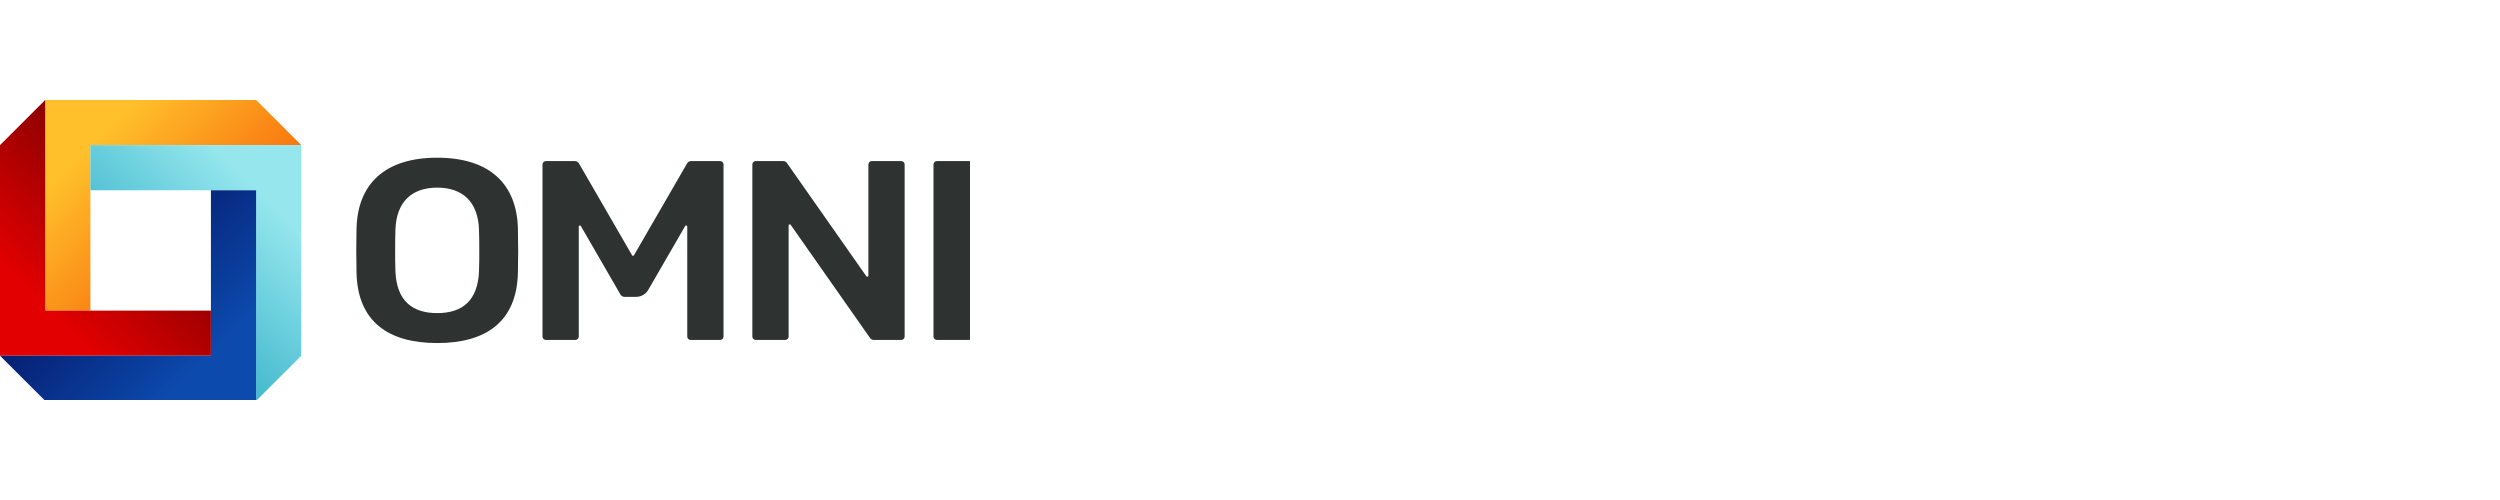
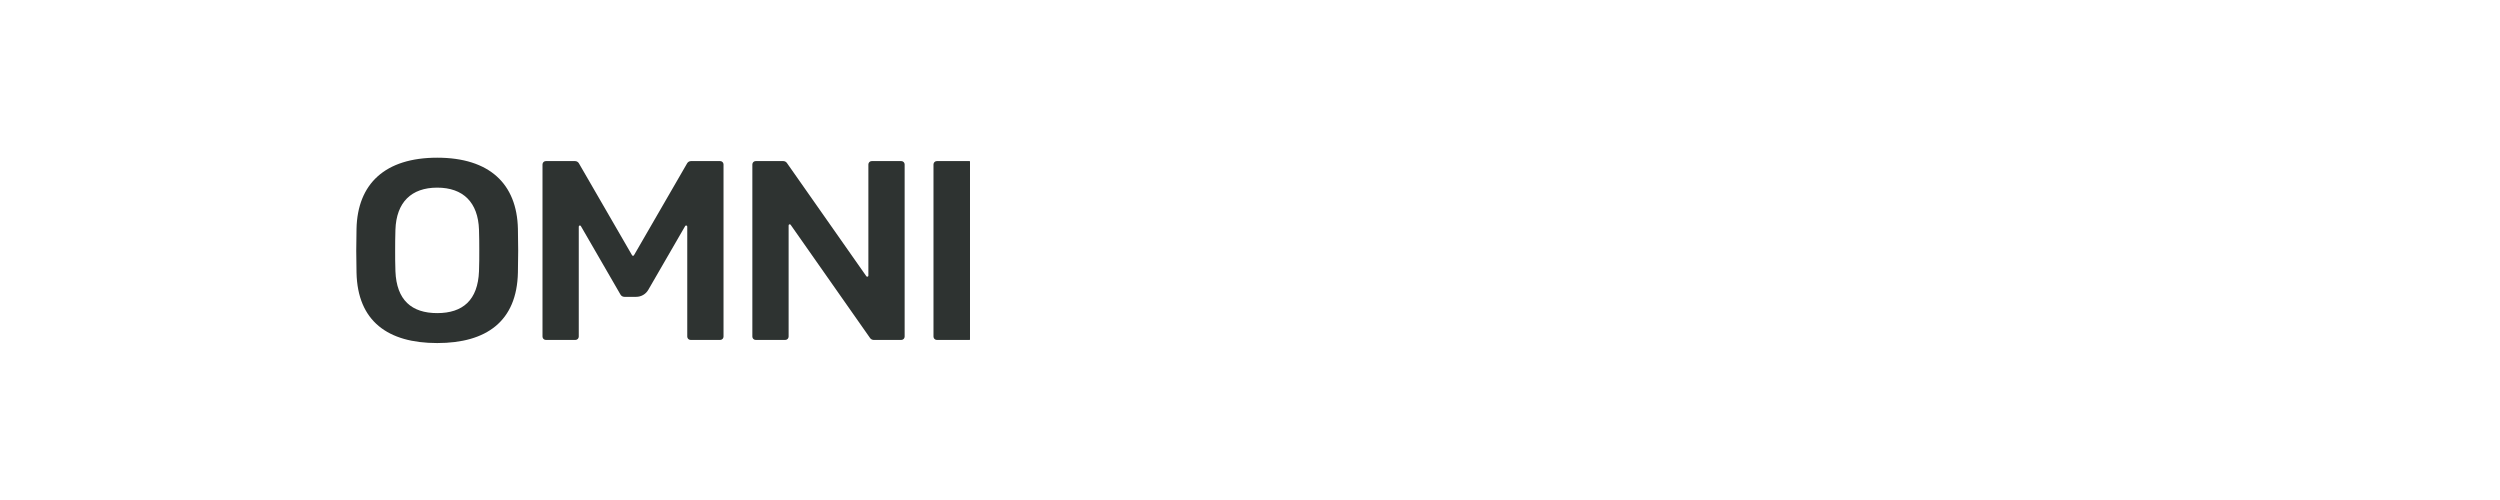
<svg xmlns="http://www.w3.org/2000/svg" width="500" height="100" viewBox="0 0 500 100" fill="none">
  <g clip-path="url(#clip0_31_31)">
    <g clip-path="url(#clip1_31_31)">
      <g clip-path="url(#clip2_31_31)">
        <path d="M87.443 68.611C77.601 68.611 71.501 64.265 71.304 54.497C71.275 53.032 71.249 51.584 71.249 50.153C71.249 48.722 71.271 47.258 71.304 45.758C71.501 36.757 77.01 31.539 87.443 31.539C97.875 31.539 103.385 36.757 103.582 45.758C103.615 47.258 103.637 48.722 103.637 50.153C103.637 51.584 103.611 53.032 103.582 54.497C103.385 64.265 97.285 68.611 87.443 68.611ZM87.443 37.527C82.264 37.527 79.26 40.46 79.085 45.963C79.036 47.504 79.03 48.799 79.03 50.077C79.03 51.354 79.024 52.618 79.085 54.241C79.306 60.029 82.333 62.622 87.443 62.622C92.555 62.622 95.58 60.029 95.801 54.241C95.862 52.618 95.856 51.354 95.856 50.077C95.856 48.799 95.85 47.504 95.801 45.963C95.626 40.46 92.62 37.527 87.443 37.527ZM194.509 67.319V32.885C194.509 32.515 194.21 32.217 193.839 32.217H187.367C186.997 32.217 186.698 32.515 186.698 32.885V67.319C186.698 67.689 186.997 67.987 187.367 67.987H193.839C194.21 67.987 194.509 67.689 194.509 67.319ZM173.675 32.885V55.122C173.675 55.34 173.394 55.428 173.27 55.249L157.383 32.596C157.216 32.358 156.942 32.217 156.651 32.217H151.14C150.769 32.217 150.47 32.515 150.47 32.885V67.319C150.47 67.689 150.769 67.987 151.14 67.987H157.055C157.425 67.987 157.724 67.689 157.724 67.319V45.082C157.724 44.864 158.005 44.776 158.129 44.955L174.016 67.608C174.183 67.846 174.457 67.987 174.748 67.987H180.26C180.63 67.987 180.929 67.689 180.929 67.319V32.885C180.929 32.515 180.63 32.217 180.26 32.217H174.345C173.975 32.217 173.675 32.515 173.675 32.885ZM137.426 32.663L126.797 51.047C126.71 51.197 126.495 51.197 126.411 51.047L115.78 32.663C115.62 32.388 115.325 32.217 115.006 32.217H109.17C108.8 32.217 108.501 32.515 108.501 32.885V67.319C108.501 67.689 108.8 67.987 109.17 67.987H115.085C115.455 67.987 115.754 67.689 115.754 67.319V45.32C115.754 45.092 116.057 45.012 116.171 45.208L124.1 58.921C124.259 59.196 124.555 59.367 124.874 59.367H127.238C128.234 59.367 129.155 58.836 129.653 57.974L137.034 45.208C137.148 45.012 137.451 45.092 137.451 45.32V67.319C137.451 67.689 137.751 67.987 138.121 67.987H144.036C144.406 67.987 144.705 67.689 144.705 67.319V32.885C144.705 32.515 144.406 32.217 144.036 32.217H138.199C137.881 32.217 137.585 32.386 137.426 32.663Z" fill="#2E3331" />
      </g>
      <g clip-path="url(#clip3_31_31)">
-         <path d="M60.261 29.026L51.221 20H9.04V62.12H18.078V29.026H60.261Z" fill="url(#paint0_linear_31_31)" />
        <path d="M18.078 29.026H60.261V71.144L51.221 80.17V38.051H18.078V29.026Z" fill="url(#paint1_linear_31_31)" />
-         <path d="M9.04 20L0 29.026V71.144H42.183V62.12H9.04V20Z" fill="url(#paint2_linear_31_31)" />
-         <path d="M42.183 38.051H51.221V80.17H9.04L0 71.144H42.183V38.051Z" fill="url(#paint3_linear_31_31)" />
      </g>
    </g>
  </g>
  <defs>
    <linearGradient id="paint0_linear_31_31" x1="10.021" y1="20.98" x2="50.636" y2="61.656" gradientUnits="userSpaceOnUse">
      <stop offset="0.2" stop-color="#FFC02B" />
      <stop offset="1" stop-color="#F54E00" />
    </linearGradient>
    <linearGradient id="paint1_linear_31_31" x1="59.305" y1="29.979" x2="18.891" y2="70.454" gradientUnits="userSpaceOnUse">
      <stop offset="0.2" stop-color="#95E6ED" />
      <stop offset="1" stop-color="#17A1BD" />
    </linearGradient>
    <linearGradient id="paint2_linear_31_31" x1="1.058" y1="70.088" x2="41.322" y2="29.764" gradientUnits="userSpaceOnUse">
      <stop offset="0.2" stop-color="#E30000" />
      <stop offset="1" stop-color="#5E0000" />
    </linearGradient>
    <linearGradient id="paint3_linear_31_31" x1="50.276" y1="79.227" x2="10.016" y2="38.907" gradientUnits="userSpaceOnUse">
      <stop offset="0.2" stop-color="#0C4AAD" />
      <stop offset="1" stop-color="#020752" />
    </linearGradient>
    <clipPath id="clip0_31_31">
      <rect width="194" height="60" fill="white" transform="translate(0 20)" />
    </clipPath>
    <clipPath id="clip1_31_31">
      <rect width="194" height="60" fill="white" transform="translate(0 20)" />
    </clipPath>
    <clipPath id="clip2_31_31">
      <rect width="123.26" height="37.072" fill="white" transform="translate(71.249 31.539)" />
    </clipPath>
    <clipPath id="clip3_31_31">
-       <rect width="60.261" height="60.17" fill="white" transform="translate(0 20)" />
-     </clipPath>
+       </clipPath>
  </defs>
</svg>